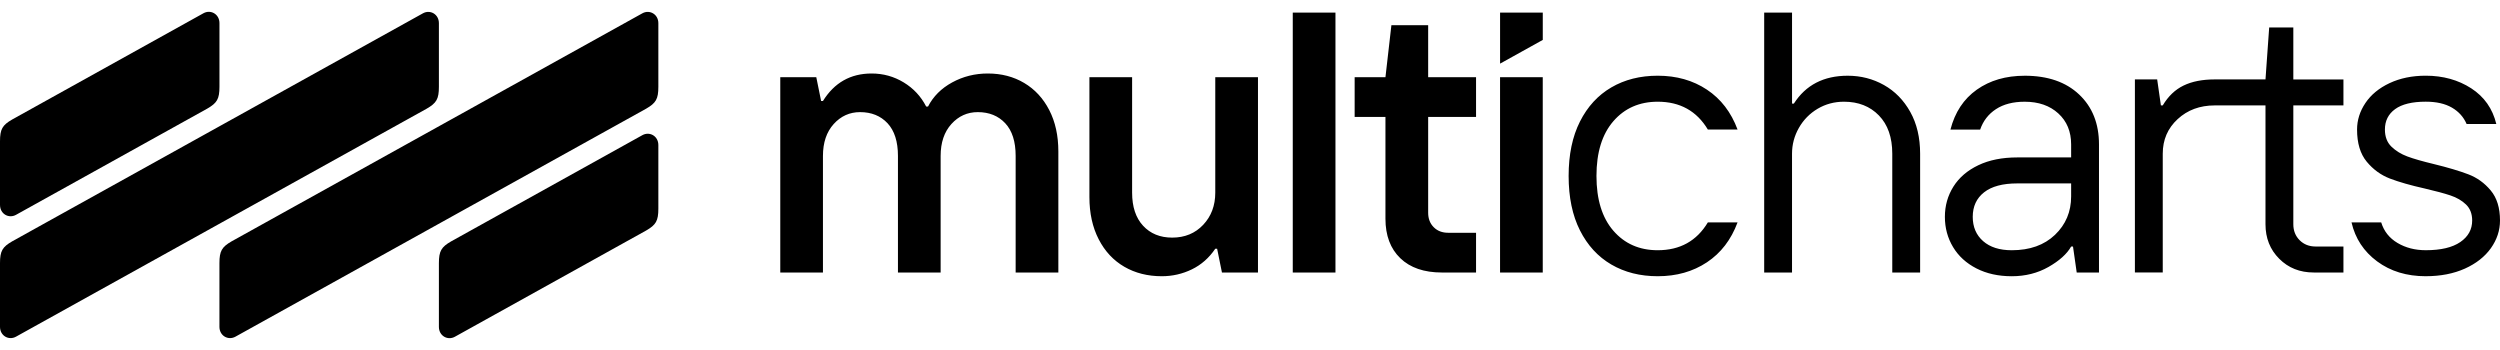
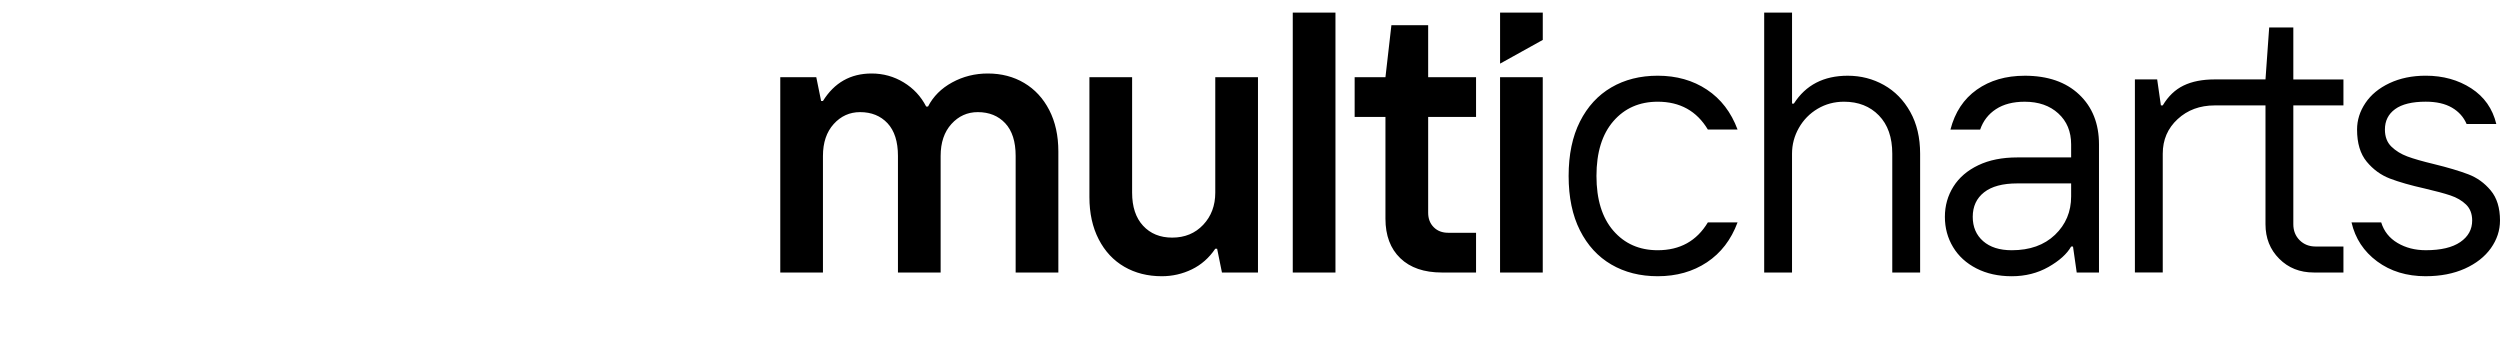
<svg xmlns="http://www.w3.org/2000/svg" fill="none" height="28" viewBox="0 0 200 28" width="200">
-   <path class="header__logo-sign" clip-rule="evenodd" d="M0 16.396C0 14.446 0 13.259 0 11.308C0 10.329 0.193 10.011 0.976 9.559L16.277 1.06C16.858 0.738 17.557 1.131 17.557 1.851C17.557 3.802 17.557 4.988 17.557 6.94C17.557 7.918 17.364 8.237 16.582 8.689L1.28 17.187C0.7 17.509 0.001 17.116 0.001 16.397L0 16.396ZM52.668 1.856C52.668 3.807 52.668 4.994 52.668 6.945C52.668 7.923 52.475 8.242 51.693 8.694C40.741 14.776 29.788 20.855 18.835 26.934C18.253 27.256 17.555 26.864 17.555 26.145C17.555 24.194 17.555 23.007 17.555 21.056C17.555 20.077 17.749 19.759 18.53 19.307C29.483 13.228 40.436 7.149 51.388 1.066C51.969 0.744 52.668 1.137 52.668 1.856ZM35.112 26.15C35.112 24.199 35.112 23.012 35.112 21.061C35.112 20.082 35.305 19.764 36.088 19.312L51.389 10.814C51.969 10.491 52.668 10.885 52.668 11.604C52.668 13.554 52.668 14.741 52.668 16.692C52.668 17.671 52.475 17.989 51.693 18.441L36.392 26.939C35.81 27.262 35.112 26.869 35.112 26.15ZM35.112 1.856C35.112 3.807 35.112 4.994 35.112 6.945C35.112 7.923 34.918 8.242 34.137 8.694C23.185 14.776 12.232 20.855 1.28 26.934C0.699 27.256 0 26.864 0 26.145C0 24.194 0 23.007 0 21.056C0 20.077 0.193 19.759 0.976 19.307C11.929 13.228 22.882 7.149 33.834 1.066C34.414 0.744 35.112 1.137 35.112 1.856Z" fill="currentColor" fill-rule="evenodd" />
  <path class="header__logo-name" clip-rule="evenodd" d="M194.061 22.098C192.537 22.098 191.24 21.702 190.17 20.91C189.1 20.117 188.418 19.078 188.121 17.791H190.496C190.715 18.503 191.15 19.052 191.804 19.438C192.458 19.825 193.21 20.017 194.061 20.017C195.269 20.017 196.19 19.8 196.824 19.364C197.458 18.928 197.774 18.354 197.774 17.64C197.774 17.107 197.61 16.681 197.284 16.363C196.957 16.047 196.541 15.804 196.036 15.635C195.531 15.467 194.852 15.284 194.001 15.086C192.853 14.829 191.917 14.561 191.194 14.285C190.471 14.008 189.852 13.557 189.337 12.934C188.822 12.31 188.565 11.454 188.565 10.364C188.565 9.611 188.788 8.904 189.234 8.24C189.679 7.577 190.323 7.047 191.164 6.651C192.006 6.255 192.971 6.056 194.06 6.056C195.447 6.056 196.659 6.394 197.699 7.066C198.739 7.74 199.407 8.691 199.704 9.918H197.328C197.09 9.364 196.699 8.927 196.154 8.61C195.609 8.293 194.912 8.135 194.06 8.135C192.971 8.135 192.154 8.334 191.61 8.729C191.065 9.125 190.793 9.67 190.793 10.363C190.793 10.938 190.967 11.393 191.312 11.73C191.659 12.066 192.084 12.329 192.589 12.517C193.094 12.705 193.802 12.908 194.712 13.126C195.842 13.403 196.757 13.675 197.46 13.943C198.163 14.21 198.763 14.641 199.257 15.236C199.753 15.829 200 16.631 200 17.64C200 18.434 199.756 19.17 199.272 19.854C198.786 20.537 198.093 21.081 197.193 21.488C196.291 21.893 195.247 22.097 194.058 22.097L194.061 22.098ZM123.422 1.009H120.006V5.09L123.422 3.193V1.009ZM62.422 21.801V6.177H65.303L65.689 8.078H65.837C66.748 6.613 68.044 5.88 69.728 5.88C70.658 5.88 71.516 6.118 72.297 6.593C73.079 7.069 73.678 7.712 74.094 8.524H74.242C74.659 7.712 75.302 7.069 76.174 6.593C77.044 6.118 77.995 5.88 79.025 5.88C80.113 5.88 81.084 6.132 81.936 6.638C82.787 7.143 83.455 7.865 83.94 8.806C84.426 9.748 84.668 10.85 84.668 12.119V21.802H81.252V12.475C81.252 11.326 80.975 10.456 80.42 9.861C79.865 9.268 79.133 8.97 78.223 8.97C77.391 8.97 76.687 9.287 76.113 9.92C75.539 10.554 75.251 11.405 75.251 12.475V21.802H71.836V12.475C71.836 11.326 71.558 10.456 71.004 9.861C70.449 9.268 69.717 8.97 68.806 8.97C67.975 8.97 67.271 9.287 66.698 9.92C66.124 10.554 65.836 11.405 65.836 12.475V21.802H62.421L62.422 21.801ZM181.239 6.355L181.535 2.197H183.466V6.355H187.475V8.434H183.466V17.939C183.466 18.454 183.634 18.88 183.97 19.216C184.308 19.553 184.732 19.721 185.247 19.721H187.475V21.8H185.1C183.991 21.8 183.069 21.434 182.338 20.7C181.605 19.968 181.239 19.048 181.239 17.938V8.433C179.886 8.433 178.532 8.433 177.178 8.433C175.991 8.433 175.001 8.799 174.209 9.532C173.416 10.264 173.02 11.185 173.02 12.294V21.799H170.792V6.353H172.574L172.872 8.433H173.02C173.457 7.7 174.011 7.17 174.684 6.844C175.358 6.517 176.189 6.353 177.178 6.353C178.532 6.353 179.886 6.353 181.239 6.353L181.239 6.355ZM92.946 22.098C91.817 22.098 90.817 21.846 89.946 21.341C89.074 20.836 88.391 20.104 87.896 19.143C87.401 18.183 87.153 17.058 87.153 15.771V6.177H90.569V15.414C90.569 16.543 90.861 17.425 91.445 18.058C92.03 18.692 92.807 19.009 93.777 19.009C94.787 19.009 95.614 18.666 96.257 17.984C96.9 17.301 97.222 16.444 97.222 15.414V6.177H100.638V21.801H97.756L97.37 19.9H97.221C96.726 20.633 96.102 21.182 95.35 21.548C94.597 21.914 93.795 22.098 92.944 22.098H92.946ZM106.837 21.801H103.421V1.009H106.837V21.801ZM115.351 21.801C113.926 21.801 112.816 21.42 112.024 20.657C111.233 19.895 110.836 18.841 110.836 17.494V9.355H108.372V6.177H110.836L111.312 2.018H114.253V6.177H118.084V9.355H114.253V17.018C114.253 17.494 114.401 17.879 114.698 18.177C114.994 18.475 115.381 18.622 115.856 18.622H118.084V21.8L115.351 21.801ZM123.42 21.801H120.004V6.177H123.42V21.801ZM132.618 22.098C131.212 22.098 129.975 21.786 128.906 21.162C127.836 20.538 127 19.626 126.396 18.429C125.792 17.231 125.49 15.78 125.49 14.077C125.49 12.374 125.791 10.923 126.396 9.726C127 8.528 127.836 7.617 128.906 6.993C129.975 6.369 131.212 6.057 132.618 6.057C134.123 6.057 135.435 6.428 136.554 7.172C137.673 7.914 138.49 8.979 139.005 10.364H136.629C135.738 8.879 134.401 8.137 132.619 8.137C131.154 8.137 129.97 8.657 129.069 9.696C128.168 10.736 127.717 12.196 127.717 14.077C127.717 15.959 128.168 17.419 129.069 18.459C129.97 19.498 131.153 20.018 132.619 20.018C134.401 20.018 135.738 19.276 136.629 17.791H139.005C138.49 19.177 137.673 20.242 136.554 20.984C135.435 21.727 134.123 22.098 132.618 22.098ZM141.135 21.801V1.009H143.363V8.287H143.51C144.461 6.801 145.896 6.058 147.817 6.058C148.868 6.058 149.832 6.306 150.714 6.801C151.594 7.296 152.297 8.014 152.822 8.954C153.347 9.894 153.61 11.008 153.61 12.296V21.801H151.382V12.296C151.382 10.989 151.025 9.969 150.312 9.236C149.6 8.503 148.669 8.137 147.521 8.137C146.748 8.137 146.046 8.325 145.411 8.701C144.777 9.078 144.277 9.587 143.911 10.231C143.545 10.874 143.362 11.562 143.362 12.296V21.801H141.135ZM160.938 20.019C162.384 20.019 163.538 19.609 164.399 18.787C165.26 17.964 165.691 16.94 165.691 15.712V14.673H161.384C160.216 14.673 159.33 14.91 158.726 15.386C158.122 15.861 157.819 16.514 157.819 17.346C157.819 18.157 158.097 18.806 158.651 19.292C159.205 19.777 159.967 20.019 160.938 20.019ZM161.978 6.058C163.82 6.058 165.271 6.558 166.329 7.558C167.389 8.558 167.919 9.89 167.919 11.553V21.801H166.137L165.84 19.722H165.692C165.355 20.316 164.75 20.86 163.88 21.356C163.008 21.851 162.028 22.099 160.939 22.099C159.87 22.099 158.929 21.891 158.117 21.475C157.305 21.059 156.68 20.49 156.246 19.767C155.81 19.044 155.591 18.237 155.591 17.347C155.591 16.455 155.82 15.649 156.275 14.925C156.73 14.203 157.394 13.633 158.265 13.218C159.136 12.801 160.176 12.594 161.384 12.594H165.691V11.554C165.691 10.525 165.349 9.698 164.665 9.074C163.983 8.45 163.087 8.138 161.977 8.138C161.047 8.138 160.279 8.337 159.675 8.733C159.071 9.129 158.651 9.673 158.413 10.366H156.036C156.393 8.98 157.096 7.916 158.145 7.173C159.195 6.431 160.472 6.059 161.977 6.059L161.978 6.058Z" fill="currentColor" fill-rule="evenodd" />
</svg>